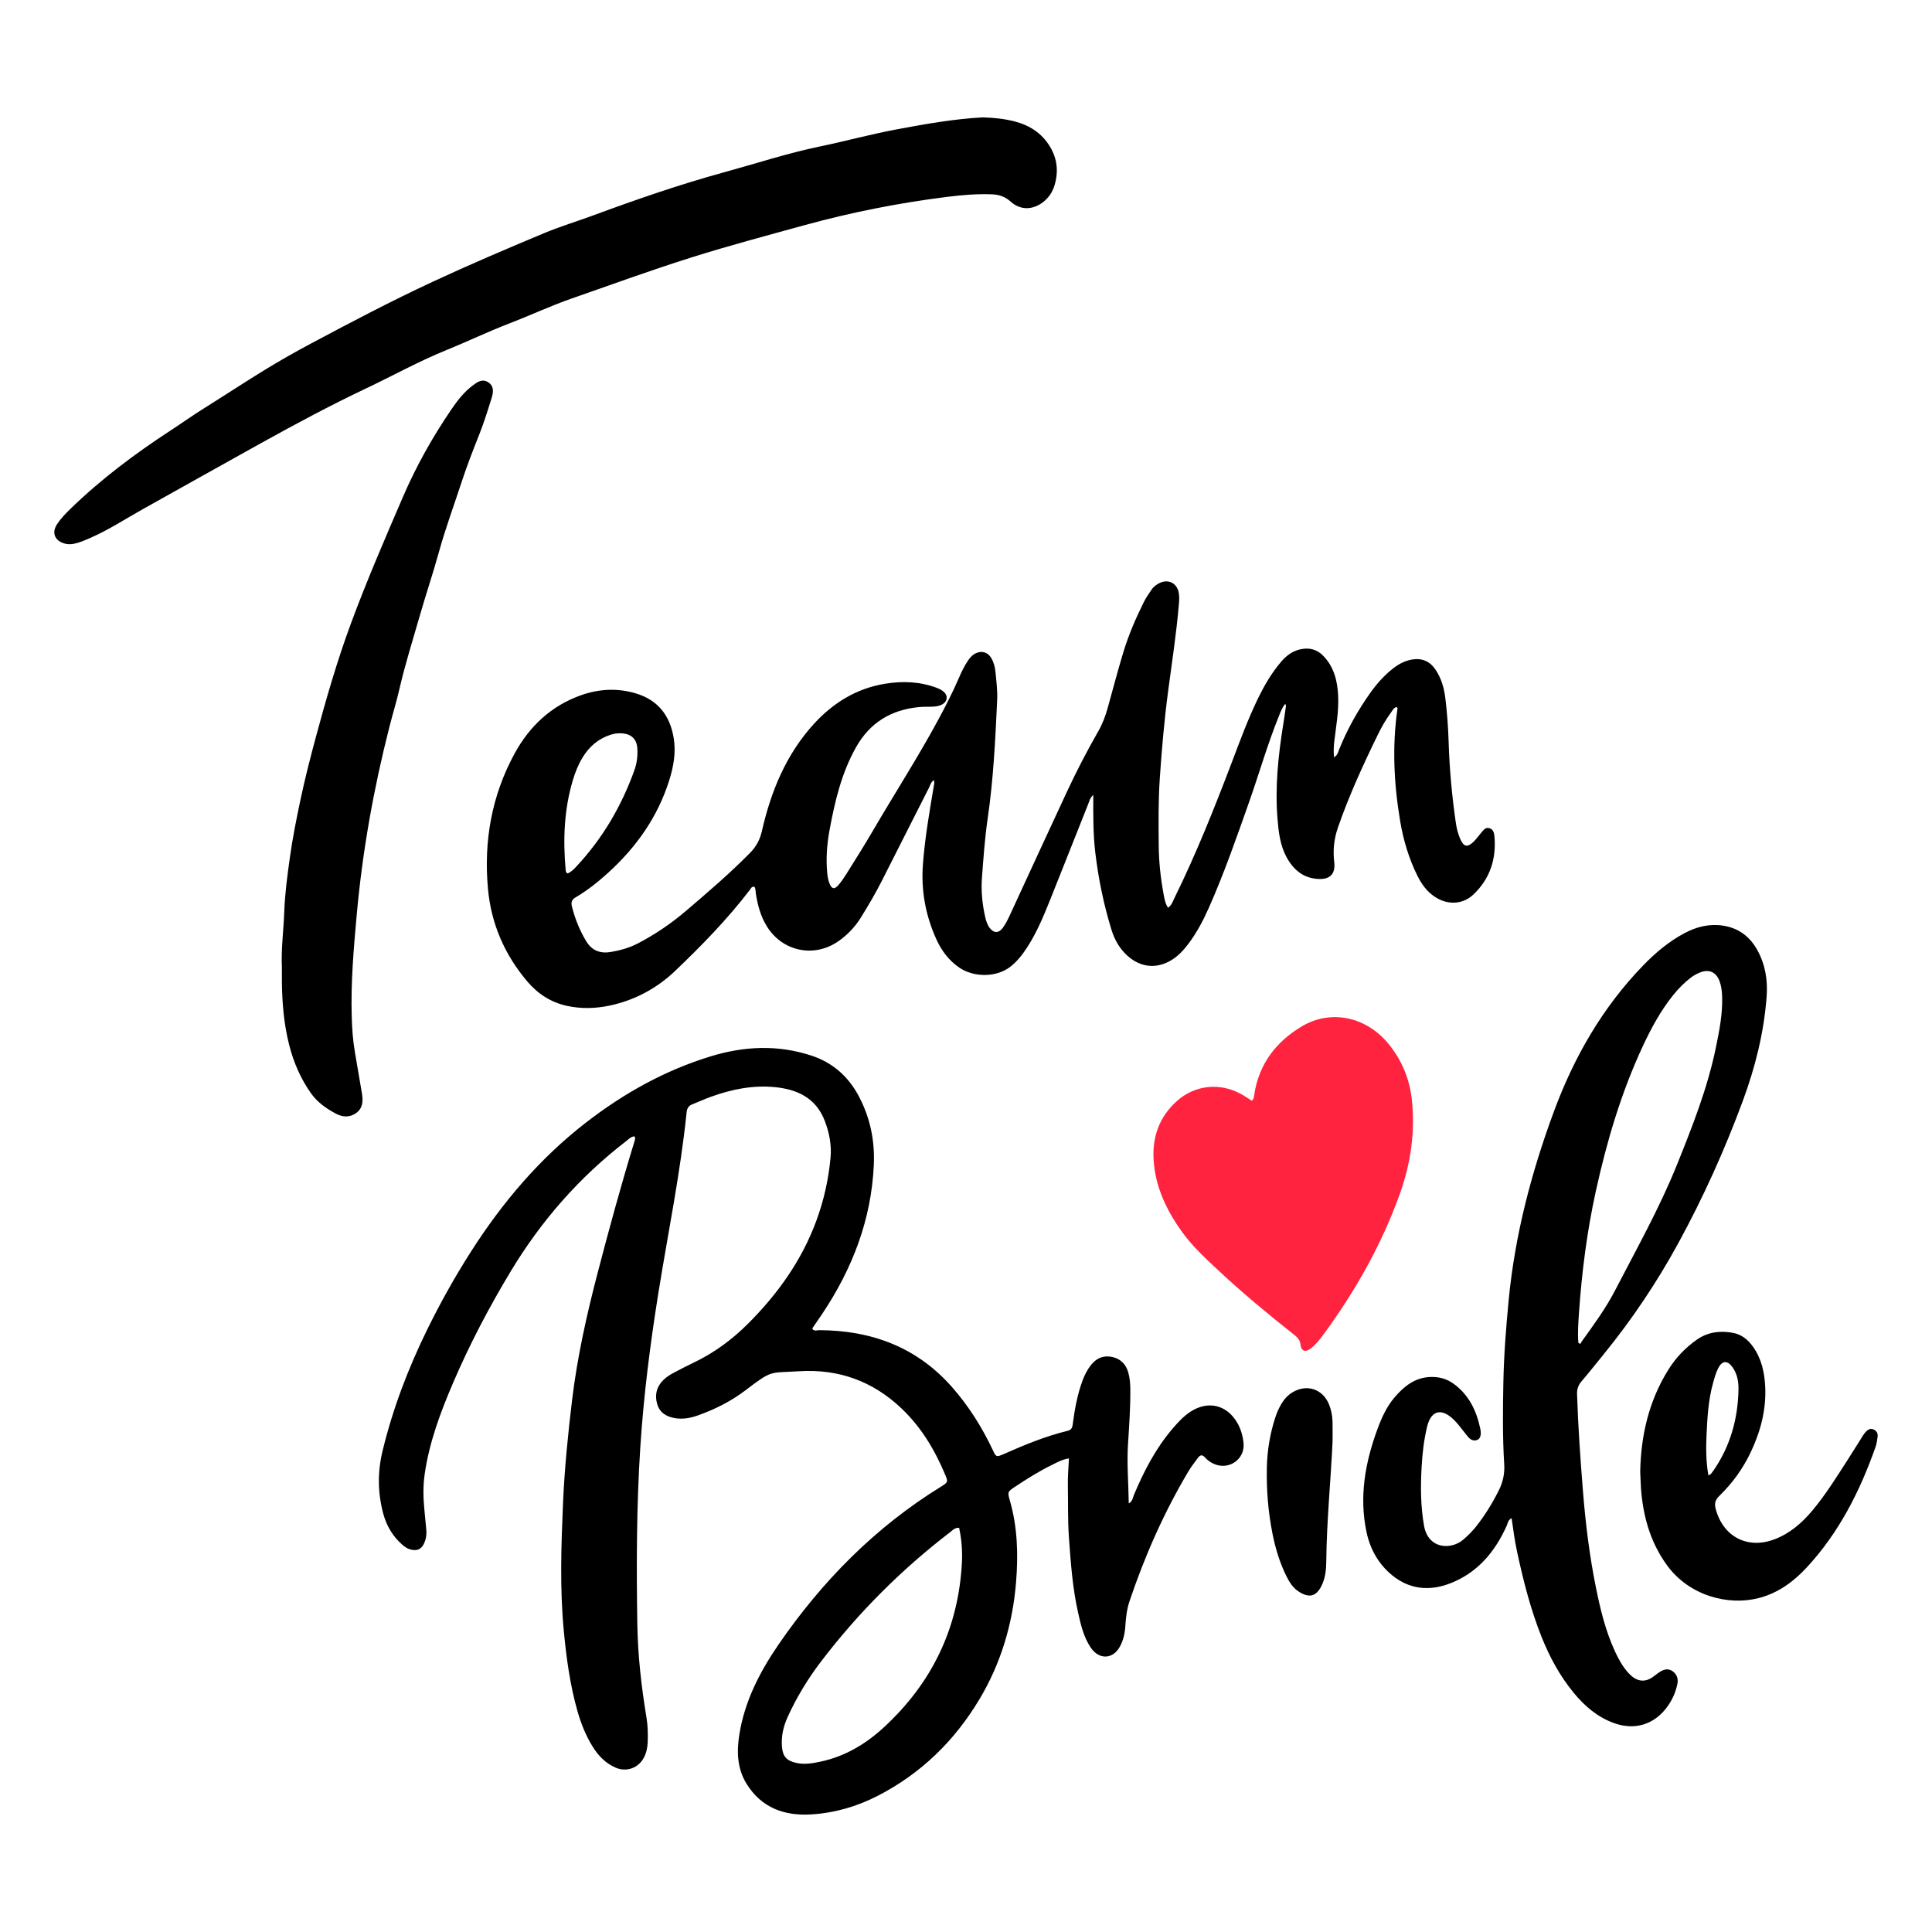
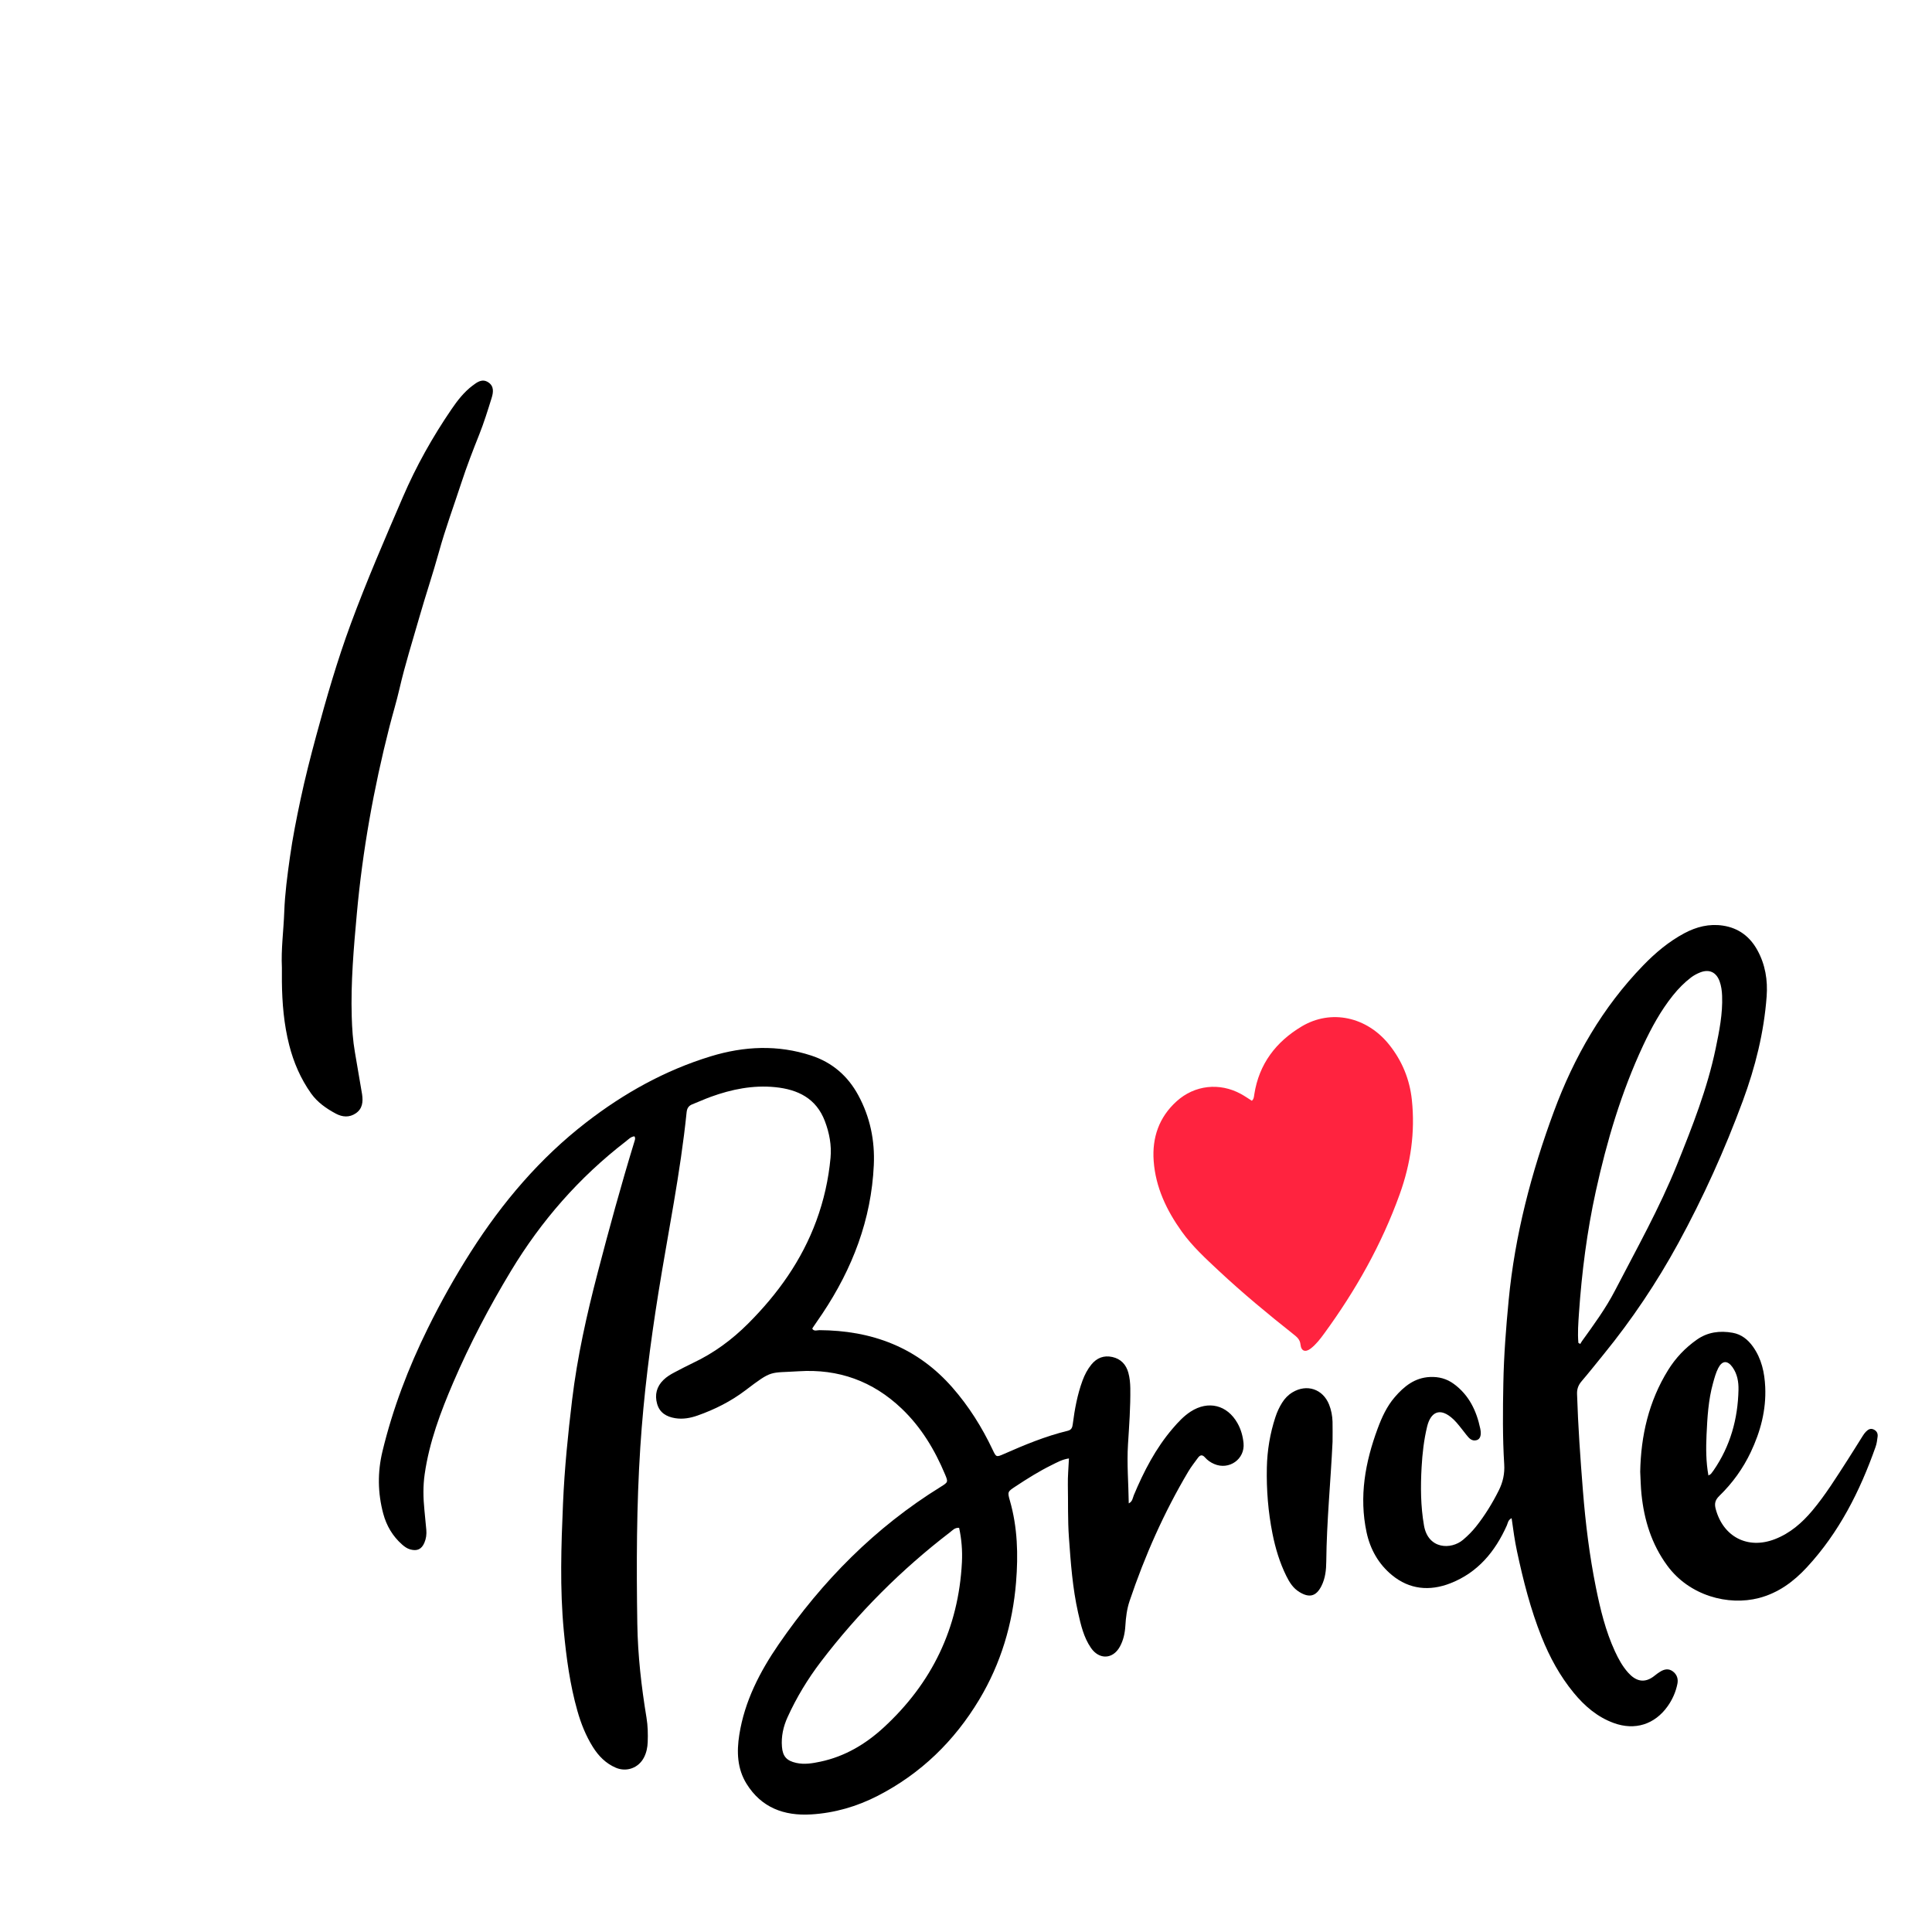
<svg xmlns="http://www.w3.org/2000/svg" version="1.1" x="0px" y="0px" viewBox="22.366 337.079 100 100" enable-background="new 22.366 337.079 100 100" xml:space="preserve">
  <g id="background">
    <g>
      <path d="M55.205,395.895c-0.187,0.017-0.312,0.158-0.448,0.264c-2.407,1.855-4.373,4.101-5.942,6.701    c-1.125,1.863-2.135,3.786-2.993,5.785c-0.654,1.525-1.237,3.079-1.475,4.738c-0.089,0.618-0.076,1.232-0.014,1.849    c0.035,0.345,0.069,0.691,0.099,1.036c0.019,0.229-0.009,0.452-0.101,0.665c-0.145,0.337-0.375,0.442-0.73,0.344    c-0.166-0.046-0.297-0.143-0.423-0.253c-0.49-0.433-0.808-0.974-0.976-1.6c-0.286-1.07-0.3-2.146-0.04-3.224    c0.533-2.21,1.339-4.32,2.342-6.356c0.674-1.368,1.418-2.697,2.239-3.982c1.629-2.551,3.564-4.833,5.967-6.69    c1.948-1.506,4.074-2.694,6.441-3.417c1.73-0.529,3.47-0.61,5.207-0.04c1.079,0.354,1.887,1.049,2.43,2.05    c0.613,1.13,0.864,2.34,0.806,3.618c-0.129,2.823-1.105,5.354-2.659,7.685c-0.167,0.251-0.341,0.497-0.51,0.746    c-0.007,0.011-0.006,0.028-0.01,0.053c0.1,0.133,0.245,0.06,0.368,0.061c1.31,0.009,2.583,0.21,3.798,0.719    c1.206,0.505,2.223,1.271,3.08,2.249c0.851,0.971,1.531,2.054,2.083,3.22c0.182,0.385,0.191,0.394,0.57,0.227    c1.078-0.475,2.164-0.927,3.312-1.205c0.21-0.051,0.244-0.178,0.267-0.355c0.099-0.764,0.236-1.519,0.504-2.246    c0.111-0.3,0.255-0.579,0.457-0.828c0.284-0.349,0.65-0.489,1.087-0.392c0.436,0.097,0.709,0.385,0.827,0.812    c0.072,0.262,0.098,0.531,0.102,0.805c0.013,0.967-0.058,1.931-0.119,2.894c-0.065,1.013,0.026,2.019,0.039,3.066    c0.2-0.099,0.203-0.282,0.26-0.419c0.521-1.245,1.135-2.433,2.021-3.465c0.276-0.322,0.562-0.632,0.92-0.865    c0.914-0.592,1.893-0.348,2.427,0.598c0.182,0.322,0.277,0.672,0.313,1.032c0.082,0.83-0.751,1.415-1.522,1.079    c-0.182-0.079-0.345-0.191-0.475-0.34c-0.138-0.159-0.256-0.127-0.365,0.024c-0.168,0.232-0.348,0.457-0.494,0.703    c-1.261,2.121-2.253,4.366-3.041,6.702c-0.141,0.419-0.194,0.852-0.22,1.289c-0.023,0.381-0.102,0.749-0.288,1.084    c-0.363,0.653-1.068,0.676-1.493,0.057c-0.377-0.549-0.522-1.185-0.664-1.816c-0.289-1.283-0.383-2.592-0.476-3.901    c-0.065-0.904-0.037-1.809-0.055-2.713c-0.009-0.45,0.035-0.901,0.056-1.376c-0.346,0.049-0.621,0.207-0.9,0.345    c-0.65,0.321-1.264,0.706-1.868,1.106c-0.403,0.266-0.421,0.274-0.289,0.733c0.4,1.386,0.434,2.805,0.32,4.22    c-0.175,2.161-0.783,4.206-1.905,6.077c-1.287,2.145-3.019,3.831-5.249,4.979c-1.084,0.558-2.243,0.894-3.463,0.966    c-1.391,0.082-2.565-0.349-3.331-1.583c-0.488-0.785-0.516-1.661-0.377-2.542c0.274-1.738,1.064-3.264,2.045-4.69    c2.25-3.269,4.988-6.044,8.381-8.142c0.384-0.238,0.388-0.249,0.225-0.639c-0.535-1.279-1.237-2.448-2.25-3.413    c-1.493-1.421-3.271-2.061-5.323-1.929c-1.541,0.099-1.342-0.09-2.764,0.989c-0.749,0.569-1.586,0.989-2.474,1.302    c-0.372,0.131-0.757,0.202-1.157,0.138c-0.452-0.073-0.806-0.282-0.936-0.74c-0.133-0.469-0.029-0.897,0.331-1.244    c0.164-0.159,0.357-0.278,0.558-0.383c0.321-0.167,0.641-0.338,0.968-0.493c1.077-0.508,2.019-1.201,2.858-2.042    c1.533-1.534,2.77-3.264,3.524-5.313c0.388-1.053,0.632-2.14,0.736-3.256c0.061-0.658-0.06-1.292-0.293-1.906    c-0.449-1.181-1.399-1.639-2.571-1.757c-1.149-0.115-2.253,0.109-3.328,0.498c-0.326,0.118-0.641,0.263-0.964,0.39    c-0.19,0.075-0.272,0.207-0.293,0.411c-0.321,3.139-0.96,6.228-1.459,9.339c-0.425,2.652-0.764,5.313-0.938,7.997    c-0.197,3.046-0.202,6.093-0.155,9.141c0.025,1.63,0.21,3.251,0.476,4.861c0.069,0.419,0.078,0.841,0.062,1.264    c-0.01,0.274-0.064,0.54-0.189,0.786c-0.275,0.546-0.898,0.779-1.461,0.539c-0.518-0.221-0.897-0.608-1.19-1.077    c-0.362-0.579-0.613-1.209-0.799-1.866c-0.385-1.356-0.571-2.744-0.704-4.143c-0.209-2.2-0.135-4.401-0.04-6.603    c0.077-1.795,0.257-3.582,0.472-5.363c0.268-2.219,0.755-4.397,1.319-6.56c0.594-2.277,1.214-4.545,1.903-6.795    C55.227,396.084,55.268,395.999,55.205,395.895z M72.01,416.159c-0.227-0.016-0.336,0.126-0.463,0.223    c-2.529,1.939-4.763,4.175-6.694,6.709c-0.678,0.89-1.257,1.844-1.721,2.865c-0.223,0.489-0.336,1-0.292,1.539    c0.041,0.503,0.249,0.721,0.737,0.831c0.428,0.096,0.844,0.023,1.255-0.064c1.26-0.266,2.337-0.907,3.268-1.763    c2.501-2.299,3.882-5.148,4.055-8.558C72.186,417.339,72.136,416.743,72.01,416.159z" />
      <path d="M100.607,415.659c-0.194,0.102-0.193,0.255-0.246,0.373c-0.606,1.358-1.503,2.442-2.922,2.997    c-1.075,0.42-2.12,0.324-3.026-0.423c-0.693-0.571-1.125-1.333-1.314-2.217c-0.394-1.85-0.071-3.627,0.574-5.367    c0.216-0.583,0.473-1.146,0.881-1.622c0.483-0.562,1.035-1.011,1.827-1.048c0.455-0.021,0.864,0.087,1.233,0.357    c0.789,0.578,1.177,1.395,1.371,2.319c0.072,0.343-0.01,0.543-0.186,0.592c-0.249,0.07-0.392-0.095-0.527-0.265    c-0.131-0.165-0.258-0.334-0.392-0.497c-0.086-0.105-0.174-0.209-0.272-0.303c-0.737-0.702-1.203-0.343-1.374,0.363    c-0.168,0.694-0.246,1.395-0.286,2.101c-0.057,1.01-0.051,2.018,0.124,3.022c0.215,1.234,1.405,1.263,2.025,0.735    c0.242-0.206,0.466-0.428,0.664-0.677c0.462-0.581,0.847-1.208,1.18-1.872c0.216-0.429,0.313-0.869,0.283-1.352    c-0.087-1.401-0.072-2.805-0.045-4.208c0.027-1.433,0.138-2.861,0.275-4.287c0.322-3.37,1.175-6.618,2.345-9.779    c1.04-2.812,2.513-5.379,4.618-7.552c0.634-0.655,1.325-1.235,2.131-1.666c0.624-0.333,1.288-0.503,2.004-0.393    c0.805,0.124,1.387,0.567,1.773,1.265c0.412,0.746,0.545,1.554,0.482,2.404c-0.139,1.865-0.587,3.654-1.234,5.405    c-0.938,2.537-2.047,4.996-3.342,7.368c-1.108,2.029-2.394,3.945-3.855,5.74c-0.381,0.468-0.755,0.942-1.147,1.401    c-0.168,0.196-0.243,0.399-0.235,0.657c0.053,1.673,0.171,3.342,0.304,5.011c0.134,1.685,0.339,3.36,0.674,5.016    c0.227,1.122,0.497,2.237,0.979,3.286c0.184,0.4,0.392,0.783,0.687,1.112c0.363,0.405,0.82,0.612,1.385,0.146    c0.081-0.067,0.168-0.128,0.257-0.185c0.219-0.141,0.448-0.193,0.673-0.025c0.214,0.16,0.286,0.392,0.235,0.644    c-0.084,0.418-0.255,0.806-0.501,1.154c-0.673,0.951-1.7,1.272-2.794,0.873c-0.848-0.309-1.508-0.878-2.071-1.562    c-0.715-0.869-1.247-1.848-1.663-2.891c-0.572-1.433-0.95-2.921-1.272-4.427C100.767,416.825,100.691,416.259,100.607,415.659z     M104.063,406.586c0.032,0.019,0.064,0.038,0.097,0.056c0.03-0.05,0.058-0.103,0.092-0.151c0.608-0.845,1.226-1.686,1.705-2.612    c1.116-2.154,2.306-4.27,3.215-6.529c0.788-1.96,1.564-3.92,1.996-5.997c0.187-0.901,0.37-1.801,0.334-2.731    c-0.01-0.259-0.043-0.511-0.131-0.754c-0.172-0.471-0.539-0.641-1.006-0.456c-0.167,0.066-0.331,0.154-0.473,0.262    c-0.349,0.266-0.655,0.579-0.93,0.921c-0.637,0.794-1.118,1.68-1.548,2.597c-1.13,2.416-1.881,4.955-2.451,7.552    c-0.456,2.08-0.725,4.187-0.871,6.31C104.058,405.565,104.018,406.076,104.063,406.586z" />
      <path d="M107.263,413.255c0.035-1.855,0.438-3.641,1.446-5.265c0.388-0.625,0.882-1.145,1.481-1.567    c0.564-0.398,1.193-0.478,1.856-0.36c0.456,0.081,0.791,0.351,1.055,0.721c0.445,0.626,0.599,1.341,0.633,2.09    c0.053,1.187-0.244,2.302-0.747,3.364c-0.403,0.852-0.951,1.611-1.627,2.267c-0.214,0.208-0.265,0.393-0.19,0.675    c0.384,1.444,1.654,2.108,3.055,1.569c0.794-0.305,1.416-0.847,1.956-1.492c0.679-0.812,1.234-1.711,1.807-2.597    c0.27-0.418,0.529-0.842,0.795-1.262c0.048-0.076,0.101-0.152,0.164-0.215c0.11-0.111,0.233-0.192,0.402-0.113    c0.159,0.075,0.222,0.205,0.202,0.368c-0.022,0.179-0.045,0.362-0.105,0.53c-0.809,2.294-1.891,4.437-3.56,6.238    c-0.685,0.74-1.48,1.327-2.481,1.587c-1.581,0.411-3.596-0.114-4.743-1.68c-0.812-1.109-1.195-2.354-1.333-3.694    C107.289,414.042,107.285,413.664,107.263,413.255z M110.794,413.45c0.085-0.053,0.115-0.063,0.133-0.085    c0.048-0.058,0.092-0.119,0.135-0.181c0.864-1.255,1.256-2.66,1.288-4.169c0.009-0.406-0.059-0.814-0.305-1.163    c-0.263-0.374-0.542-0.358-0.747,0.047c-0.123,0.243-0.192,0.506-0.265,0.767c-0.245,0.878-0.295,1.782-0.337,2.684    C110.666,412.037,110.663,412.727,110.794,413.45z" />
      <path d="M91.339,411.704c-0.097,2.064-0.305,4.122-0.325,6.19c-0.004,0.439-0.048,0.875-0.251,1.276    c-0.274,0.54-0.626,0.629-1.145,0.309c-0.325-0.2-0.513-0.504-0.674-0.831c-0.343-0.694-0.563-1.43-0.714-2.186    c-0.225-1.128-0.316-2.269-0.292-3.419c0.019-0.896,0.165-1.77,0.445-2.621c0.085-0.259,0.198-0.505,0.343-0.736    c0.138-0.221,0.313-0.405,0.538-0.54c0.744-0.449,1.573-0.173,1.896,0.634c0.113,0.283,0.168,0.581,0.178,0.883    C91.347,411.01,91.339,411.358,91.339,411.704z" />
    </g>
  </g>
  <g id="pattern-1">
    <g>
-       <path d="M82.828,384.064c0.191-0.143,0.239-0.324,0.317-0.483c1.128-2.289,2.071-4.656,2.978-7.039    c0.429-1.128,0.843-2.261,1.374-3.347c0.319-0.653,0.685-1.276,1.154-1.834c0.278-0.33,0.604-0.589,1.04-0.678    c0.447-0.092,0.839,0.006,1.161,0.336c0.561,0.575,0.739,1.297,0.776,2.068c0.039,0.804-0.108,1.593-0.202,2.386    c-0.03,0.254-0.037,0.504-0.011,0.804c0.193-0.111,0.214-0.283,0.27-0.421c0.421-1.04,0.965-2.012,1.615-2.925    c0.325-0.457,0.695-0.875,1.135-1.225c0.298-0.237,0.623-0.423,1.007-0.488c0.513-0.087,0.92,0.076,1.215,0.506    c0.306,0.446,0.453,0.95,0.518,1.481c0.092,0.749,0.148,1.502,0.171,2.256c0.043,1.404,0.171,2.8,0.371,4.19    c0.043,0.299,0.115,0.592,0.239,0.87c0.174,0.392,0.364,0.433,0.678,0.13c0.151-0.146,0.273-0.322,0.41-0.482    c0.107-0.125,0.206-0.28,0.407-0.224c0.213,0.059,0.252,0.248,0.268,0.429c0.102,1.164-0.23,2.182-1.08,2.997    c-0.566,0.542-1.369,0.566-2.036,0.107c-0.397-0.273-0.665-0.651-0.876-1.077c-0.438-0.886-0.72-1.826-0.884-2.795    c-0.329-1.942-0.428-3.895-0.142-5.855c0.003-0.021-0.024-0.047-0.043-0.08c-0.162,0.042-0.221,0.192-0.307,0.307    c-0.261,0.353-0.477,0.736-0.668,1.128c-0.768,1.572-1.497,3.161-2.07,4.819c-0.202,0.585-0.259,1.172-0.187,1.78    c0.068,0.569-0.187,0.879-0.755,0.871c-0.806-0.011-1.352-0.457-1.718-1.139c-0.329-0.612-0.408-1.289-0.463-1.968    c-0.137-1.666,0.04-3.313,0.306-4.955c0.048-0.297,0.089-0.596,0.131-0.895c0.003-0.024-0.016-0.052-0.036-0.109    c-0.168,0.2-0.246,0.426-0.334,0.645c-0.583,1.441-1.009,2.937-1.525,4.402c-0.652,1.849-1.295,3.701-2.09,5.496    c-0.294,0.664-0.631,1.303-1.07,1.885c-0.238,0.315-0.501,0.603-0.839,0.816c-0.77,0.487-1.611,0.417-2.294-0.19    c-0.419-0.372-0.684-0.84-0.846-1.369c-0.4-1.301-0.673-2.629-0.834-3.98c-0.116-0.974-0.109-1.954-0.104-2.988    c-0.168,0.143-0.2,0.308-0.257,0.453c-0.669,1.681-1.332,3.365-2.005,5.044c-0.326,0.812-0.666,1.618-1.141,2.359    c-0.254,0.396-0.536,0.766-0.916,1.053c-0.709,0.537-1.875,0.545-2.634,0.016c-0.536-0.373-0.911-0.88-1.175-1.466    c-0.556-1.232-0.793-2.513-0.69-3.875c0.104-1.388,0.345-2.752,0.575-4.119c0.012-0.073,0.032-0.147-0.014-0.228    c-0.152,0.097-0.187,0.269-0.259,0.411c-0.813,1.6-1.619,3.204-2.432,4.803c-0.328,0.646-0.696,1.27-1.077,1.886    c-0.297,0.482-0.68,0.885-1.139,1.213c-1.281,0.913-2.956,0.555-3.76-0.795c-0.299-0.502-0.446-1.052-0.538-1.621    c-0.021-0.131-0.002-0.272-0.08-0.385c-0.152-0.018-0.187,0.102-0.245,0.178c-1.151,1.502-2.469,2.853-3.832,4.157    c-0.954,0.913-2.092,1.533-3.391,1.813c-0.743,0.16-1.499,0.182-2.247,0.016c-0.824-0.183-1.497-0.621-2.041-1.263    c-1.177-1.388-1.869-2.989-2.034-4.797c-0.224-2.463,0.19-4.818,1.38-6.999c0.768-1.408,1.888-2.464,3.424-3.012    c0.932-0.333,1.891-0.386,2.848-0.1c1.148,0.343,1.769,1.148,1.961,2.307c0.124,0.747-0.005,1.473-0.227,2.184    c-0.598,1.908-1.712,3.478-3.182,4.81c-0.516,0.467-1.059,0.899-1.659,1.252c-0.202,0.119-0.257,0.25-0.198,0.481    c0.16,0.634,0.399,1.23,0.737,1.791c0.298,0.494,0.732,0.652,1.273,0.561c0.492-0.083,0.968-0.216,1.416-0.451    c0.886-0.465,1.708-1.02,2.469-1.67c1.136-0.97,2.272-1.94,3.322-3.007c0.317-0.322,0.512-0.677,0.614-1.126    c0.468-2.057,1.251-3.973,2.695-5.555c0.994-1.088,2.201-1.832,3.673-2.075c0.905-0.149,1.805-0.117,2.677,0.209    c0.366,0.137,0.541,0.326,0.518,0.548c-0.025,0.238-0.269,0.399-0.668,0.425c-0.256,0.017-0.514,0-0.768,0.025    c-1.432,0.141-2.528,0.796-3.25,2.073c-0.756,1.338-1.097,2.801-1.373,4.287c-0.138,0.743-0.194,1.495-0.119,2.252    c0.018,0.182,0.05,0.358,0.118,0.527c0.112,0.279,0.256,0.311,0.456,0.078c0.157-0.182,0.294-0.384,0.421-0.588    c0.455-0.73,0.917-1.456,1.349-2.198c1.132-1.942,2.353-3.831,3.42-5.811c0.372-0.691,0.729-1.389,1.04-2.109    c0.138-0.32,0.286-0.632,0.482-0.921c0.102-0.151,0.221-0.287,0.39-0.37c0.319-0.155,0.638-0.062,0.816,0.246    c0.13,0.226,0.192,0.477,0.216,0.732c0.046,0.48,0.109,0.96,0.086,1.445c-0.096,2.049-0.194,4.097-0.492,6.132    c-0.148,1.013-0.219,2.039-0.296,3.062c-0.051,0.679,0.017,1.357,0.167,2.023c0.047,0.206,0.108,0.41,0.241,0.58    c0.21,0.27,0.462,0.27,0.666-0.006c0.162-0.219,0.279-0.465,0.393-0.712c0.974-2.109,1.943-4.22,2.925-6.325    c0.497-1.067,1.038-2.112,1.623-3.134c0.22-0.383,0.374-0.788,0.492-1.211c0.268-0.958,0.517-1.921,0.806-2.874    c0.273-0.899,0.64-1.756,1.056-2.594c0.113-0.228,0.258-0.443,0.404-0.653c0.122-0.177,0.291-0.306,0.494-0.384    c0.408-0.157,0.802,0.048,0.905,0.47c0.055,0.223,0.039,0.451,0.02,0.676c-0.126,1.488-0.353,2.963-0.55,4.442    c-0.203,1.525-0.336,3.057-0.439,4.592c-0.076,1.146-0.062,2.293-0.053,3.439c0.007,0.861,0.102,1.716,0.26,2.562    C82.647,383.625,82.677,383.854,82.828,384.064z M51.741,382.289c0.178-0.068,0.314-0.206,0.447-0.348    c1.36-1.45,2.343-3.128,3.013-4.993c0.134-0.373,0.18-0.762,0.152-1.158c-0.03-0.424-0.284-0.692-0.708-0.745    c-0.226-0.028-0.449-0.009-0.669,0.062c-0.632,0.204-1.102,0.605-1.446,1.164c-0.231,0.375-0.392,0.781-0.517,1.201    c-0.455,1.525-0.509,3.082-0.367,4.655C51.65,382.189,51.67,382.243,51.741,382.289z" />
-       <path d="M73.224,343.155c0.553,0.013,1.11,0.069,1.651,0.207c0.773,0.197,1.409,0.6,1.834,1.301    c0.385,0.634,0.45,1.302,0.241,2.003c-0.106,0.357-0.307,0.654-0.604,0.882c-0.53,0.406-1.165,0.418-1.659-0.026    c-0.291-0.262-0.601-0.371-0.979-0.385c-0.772-0.029-1.539,0.034-2.302,0.13c-2.504,0.312-4.979,0.802-7.409,1.47    c-1.934,0.532-3.873,1.049-5.789,1.65c-2.103,0.66-4.171,1.418-6.25,2.142c-1.096,0.382-2.151,0.877-3.236,1.294    c-1.1,0.423-2.16,0.935-3.251,1.377c-1.428,0.579-2.776,1.328-4.167,1.988c-1.841,0.873-3.635,1.835-5.418,2.823    c-2.046,1.133-4.082,2.282-6.125,3.421c-0.909,0.507-1.78,1.083-2.739,1.497c-0.264,0.114-0.524,0.233-0.807,0.291    c-0.18,0.037-0.356,0.042-0.536-0.016c-0.489-0.156-0.643-0.558-0.362-0.988c0.191-0.292,0.432-0.543,0.681-0.785    c1.585-1.542,3.344-2.862,5.194-4.068c0.581-0.379,1.146-0.783,1.735-1.151c1.062-0.664,2.107-1.354,3.176-2.007    c0.772-0.472,1.56-0.919,2.359-1.345c2.077-1.106,4.158-2.201,6.295-3.195c1.903-0.885,3.831-1.708,5.765-2.515    c0.834-0.348,1.704-0.611,2.554-0.924c2.238-0.826,4.493-1.607,6.792-2.236c1.643-0.45,3.262-0.983,4.936-1.33    c1.329-0.275,2.641-0.637,3.976-0.885C70.249,343.501,71.72,343.236,73.224,343.155z" />
      <path d="M36.957,387.17c-0.047-0.968,0.088-1.928,0.122-2.893c0.034-0.952,0.162-1.895,0.294-2.835c0.14-1,0.338-1.991,0.548-2.98    c0.235-1.108,0.516-2.203,0.811-3.296c0.527-1.952,1.088-3.892,1.789-5.792c0.821-2.224,1.763-4.397,2.7-6.572    c0.687-1.596,1.537-3.111,2.518-4.546c0.305-0.447,0.641-0.88,1.08-1.213c0.244-0.185,0.504-0.382,0.82-0.176    c0.313,0.205,0.262,0.529,0.171,0.82c-0.197,0.633-0.394,1.269-0.639,1.884c-0.33,0.827-0.651,1.658-0.927,2.503    c-0.389,1.19-0.824,2.364-1.158,3.572c-0.314,1.134-0.691,2.249-1.015,3.381c-0.353,1.233-0.741,2.456-1.029,3.707    c-0.152,0.661-0.352,1.311-0.52,1.969c-0.811,3.178-1.389,6.398-1.686,9.664c-0.161,1.773-0.317,3.547-0.264,5.332    c0.018,0.62,0.058,1.235,0.165,1.846c0.125,0.713,0.244,1.427,0.365,2.141c0.003,0.015,0.005,0.03,0.007,0.045    c0.054,0.378,0.021,0.734-0.325,0.971c-0.334,0.229-0.694,0.2-1.032,0.02c-0.495-0.264-0.954-0.583-1.286-1.05    c-0.539-0.76-0.902-1.604-1.131-2.502c-0.273-1.072-0.366-2.17-0.378-3.275C36.955,387.652,36.957,387.411,36.957,387.17z" />
    </g>
  </g>
  <g id="pattern-2">
    <path fill="#FF233F" d="M87.163,394.055c0.108-0.099,0.108-0.223,0.126-0.338c0.245-1.571,1.121-2.715,2.454-3.511   c1.517-0.905,3.371-0.504,4.53,0.95c0.664,0.833,1.057,1.786,1.17,2.847c0.178,1.679-0.058,3.303-0.628,4.888   c-0.936,2.603-2.281,4.983-3.908,7.21c-0.205,0.28-0.416,0.558-0.692,0.773c-0.278,0.217-0.5,0.146-0.535-0.2   c-0.027-0.267-0.19-0.395-0.366-0.535c-1.324-1.049-2.626-2.126-3.86-3.28c-0.682-0.638-1.375-1.271-1.922-2.037   c-0.784-1.097-1.353-2.286-1.452-3.651c-0.088-1.209,0.276-2.268,1.191-3.093c0.932-0.84,2.223-0.978,3.323-0.377   C86.791,393.809,86.975,393.937,87.163,394.055z" />
  </g>
</svg>